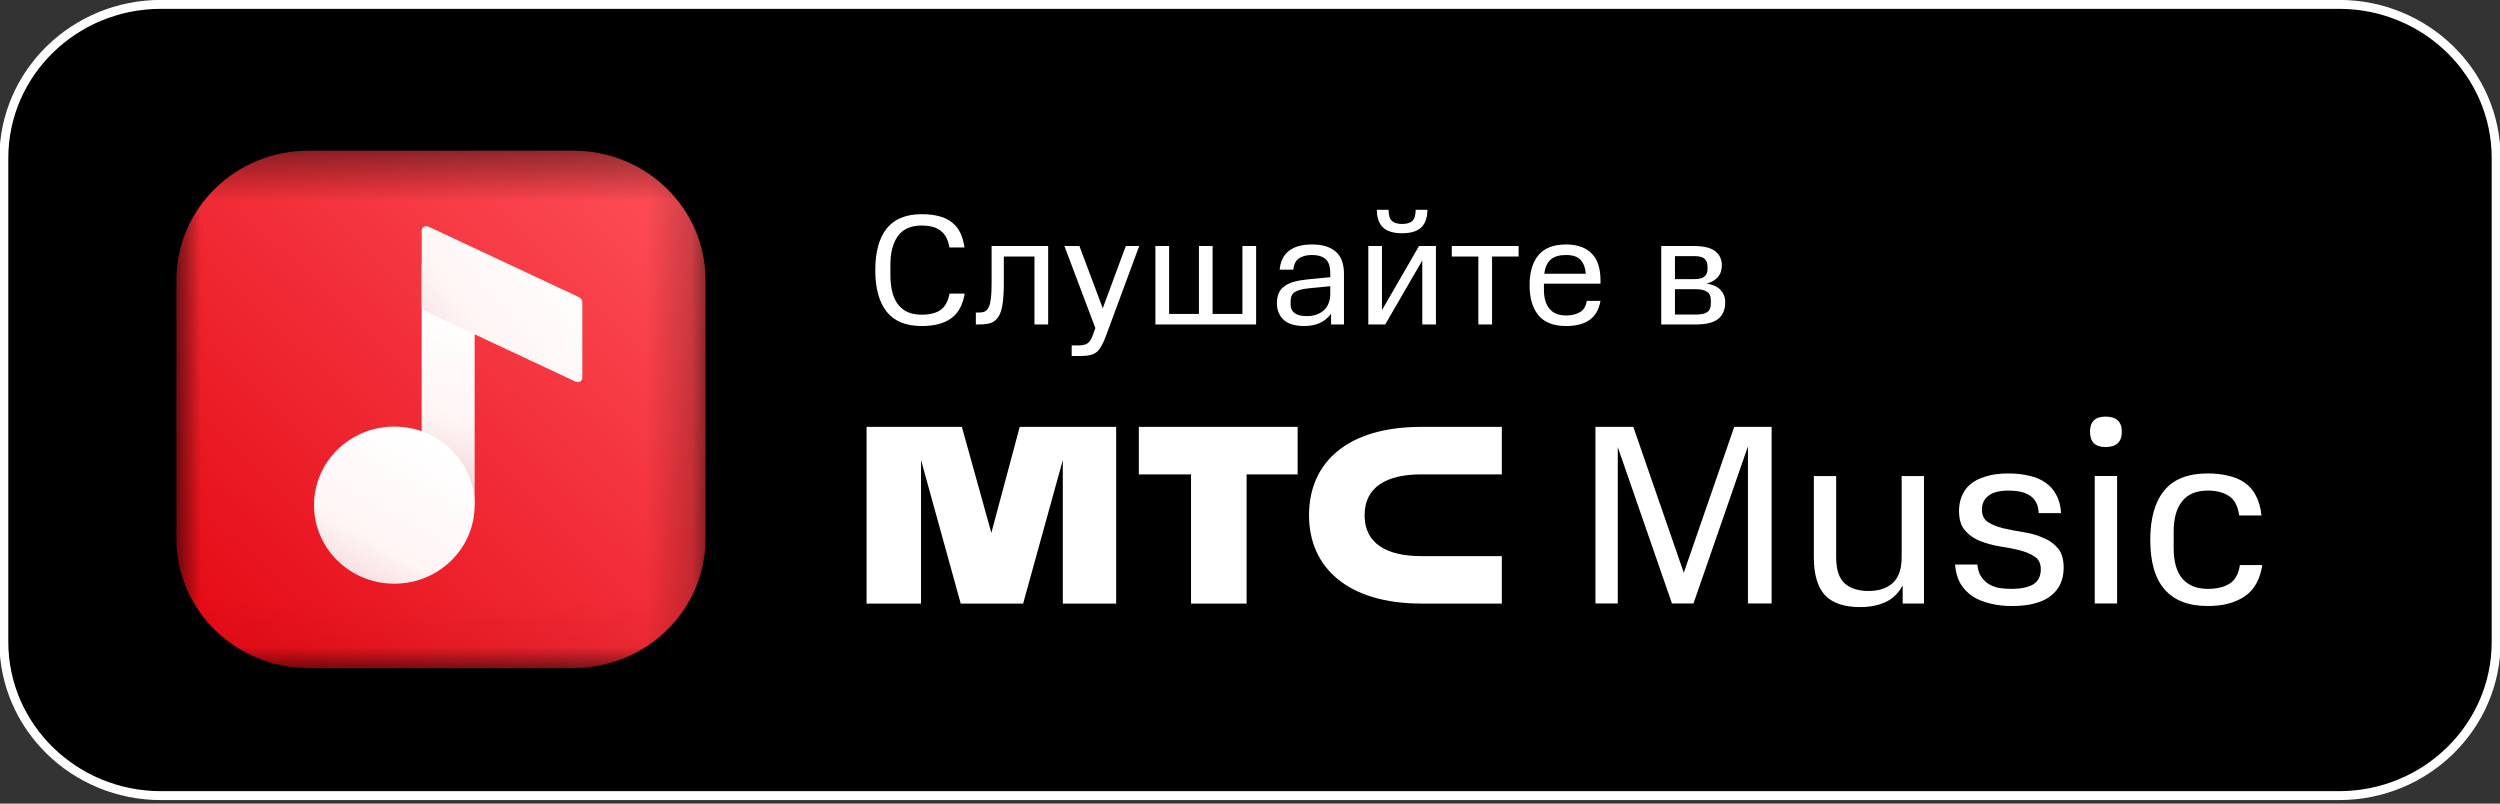
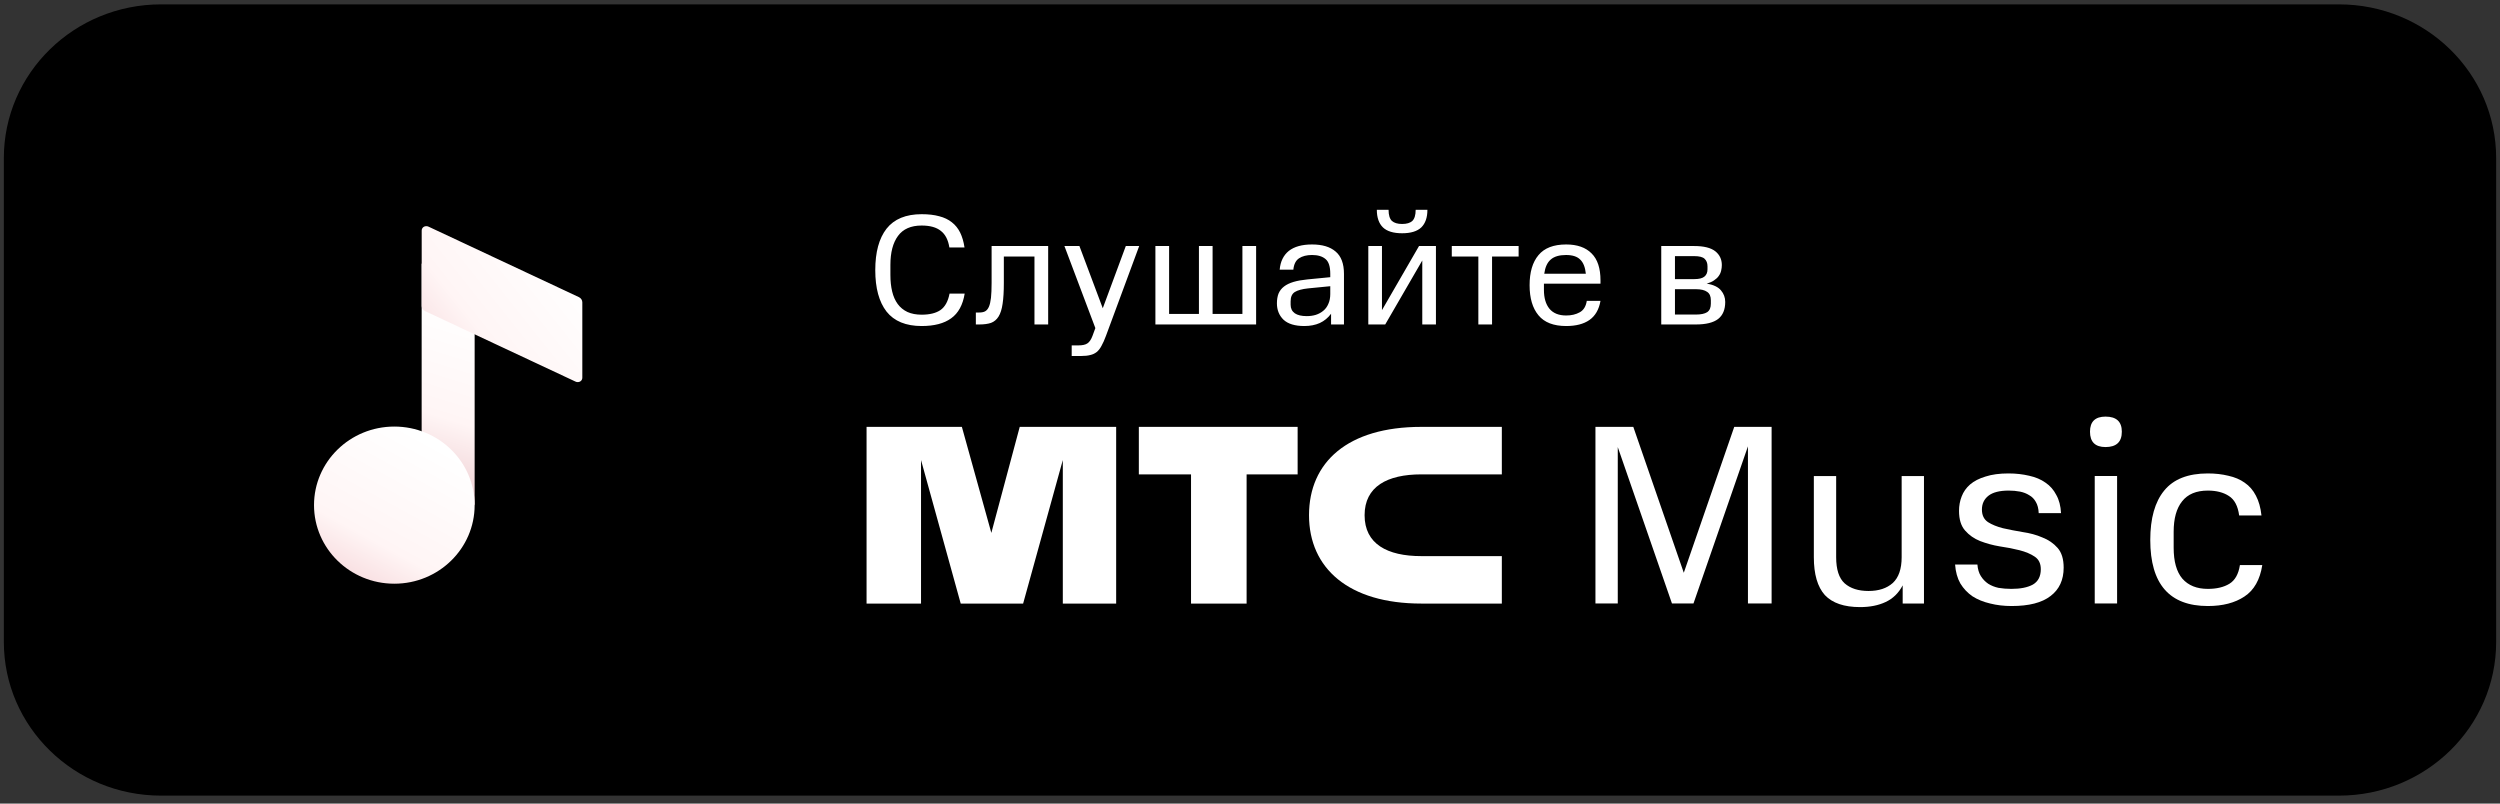
<svg xmlns="http://www.w3.org/2000/svg" width="56" height="18" viewBox="0 0 56 18" fill="none">
  <rect x="0" y="0" width="56" height="18" fill="#333333" stroke="none" />
  <g clip-path="url(#clip0_157_357)">
    <path d="M52.393 0.098H3.607C1.663 0.098 0.086 1.639 0.086 3.541V14.379C0.086 16.28 1.663 17.822 3.607 17.822H52.393C54.338 17.822 55.914 16.28 55.914 14.379V3.541C55.914 1.639 54.338 0.098 52.393 0.098Z" fill="black" />
    <mask id="mask0_157_357" style="mask-type:luminance" maskUnits="userSpaceOnUse" x="3" y="3" width="13" height="12">
      <path d="M15.804 3.375H3.951V14.964H15.804V3.375Z" fill="white" />
    </mask>
    <g mask="url(#mask0_157_357)">
-       <path d="M6.914 3.375H12.841C14.478 3.375 15.804 4.672 15.804 6.272V12.067C15.804 13.668 14.478 14.964 12.841 14.964H6.914C5.277 14.964 3.951 13.668 3.951 12.067V6.272C3.951 4.672 5.277 3.375 6.914 3.375Z" fill="url(#paint0_linear_157_357)" />
      <path fill-rule="evenodd" clip-rule="evenodd" d="M9.445 5.906H10.632V11.317L9.445 9.663V5.906Z" fill="url(#paint1_linear_157_357)" />
      <path d="M8.833 13.075C9.826 13.075 10.632 12.287 10.632 11.315C10.632 10.343 9.826 9.555 8.833 9.555C7.839 9.555 7.034 10.343 7.034 11.315C7.034 12.287 7.839 13.075 8.833 13.075Z" fill="url(#paint2_linear_157_357)" />
      <path fill-rule="evenodd" clip-rule="evenodd" d="M9.599 5.077L12.968 6.656C13.014 6.678 13.044 6.723 13.044 6.771V8.46C13.044 8.522 12.992 8.566 12.928 8.558C12.915 8.557 12.901 8.553 12.89 8.547L9.522 6.969C9.476 6.948 9.446 6.903 9.446 6.855V5.166C9.446 5.103 9.498 5.06 9.562 5.067C9.574 5.067 9.587 5.072 9.599 5.077Z" fill="url(#paint3_linear_157_357)" />
    </g>
    <path d="M20.645 7.303C20.292 7.303 20.029 7.195 19.858 6.979C19.69 6.762 19.606 6.453 19.606 6.051C19.606 5.648 19.69 5.339 19.858 5.123C20.029 4.906 20.292 4.798 20.645 4.798C20.797 4.798 20.928 4.813 21.039 4.844C21.149 4.872 21.243 4.917 21.32 4.978C21.399 5.039 21.462 5.117 21.508 5.211C21.553 5.303 21.586 5.413 21.605 5.543H21.266C21.239 5.373 21.176 5.25 21.075 5.172C20.976 5.092 20.833 5.052 20.645 5.052C20.405 5.052 20.228 5.13 20.115 5.285C20.002 5.438 19.945 5.654 19.945 5.934V6.16C19.945 6.296 19.958 6.42 19.985 6.531C20.011 6.639 20.052 6.732 20.108 6.809C20.165 6.887 20.239 6.947 20.328 6.989C20.417 7.029 20.523 7.049 20.645 7.049C20.823 7.049 20.963 7.015 21.064 6.947C21.167 6.876 21.236 6.753 21.27 6.576H21.609C21.568 6.83 21.467 7.015 21.306 7.13C21.147 7.246 20.927 7.303 20.645 7.303ZM21.859 7H21.938C21.988 7 22.031 6.992 22.064 6.975C22.1 6.956 22.129 6.922 22.151 6.873C22.173 6.823 22.188 6.756 22.198 6.672C22.207 6.585 22.212 6.473 22.212 6.337V5.511H23.479V7.268H23.172V5.747H22.486V6.337C22.486 6.527 22.477 6.683 22.458 6.806C22.441 6.926 22.411 7.021 22.367 7.092C22.324 7.16 22.268 7.207 22.198 7.233C22.128 7.256 22.041 7.268 21.938 7.268H21.859V7ZM24.15 7.737C24.246 7.737 24.316 7.722 24.359 7.691C24.402 7.663 24.44 7.608 24.471 7.526L24.536 7.349L23.843 5.511H24.179L24.702 6.905L25.218 5.511H25.518L24.774 7.522C24.74 7.614 24.707 7.689 24.673 7.748C24.642 7.807 24.606 7.853 24.565 7.886C24.524 7.918 24.476 7.941 24.42 7.953C24.367 7.967 24.301 7.974 24.222 7.974H24.006V7.737H24.15ZM28.137 7.268H25.881V5.511H26.188V7.032H26.856V5.511H27.162V7.032H27.83V5.511H28.137V7.268ZM28.603 6.795C28.603 6.711 28.615 6.638 28.639 6.576C28.666 6.513 28.707 6.46 28.762 6.418C28.817 6.375 28.888 6.341 28.975 6.315C29.062 6.289 29.165 6.271 29.285 6.259L29.798 6.209V6.132C29.798 5.972 29.763 5.862 29.693 5.804C29.623 5.743 29.522 5.712 29.39 5.712C29.27 5.712 29.172 5.737 29.098 5.786C29.025 5.835 28.983 5.92 28.971 6.04H28.665C28.681 5.857 28.75 5.717 28.87 5.62C28.993 5.524 29.166 5.476 29.39 5.476C29.619 5.476 29.794 5.528 29.917 5.634C30.042 5.738 30.105 5.905 30.105 6.135V7.268H29.816V7.028C29.748 7.12 29.664 7.189 29.563 7.236C29.462 7.281 29.347 7.303 29.217 7.303C29.008 7.303 28.852 7.256 28.751 7.162C28.652 7.066 28.603 6.943 28.603 6.795ZM29.271 7.081C29.343 7.081 29.41 7.072 29.473 7.053C29.538 7.032 29.595 7.001 29.642 6.961C29.691 6.921 29.728 6.87 29.754 6.809C29.783 6.746 29.798 6.672 29.798 6.587V6.411L29.3 6.46C29.167 6.474 29.069 6.501 29.004 6.541C28.941 6.581 28.91 6.651 28.91 6.749V6.827C28.91 6.909 28.941 6.973 29.004 7.018C29.066 7.06 29.155 7.081 29.271 7.081ZM31.859 7.268V5.835L31.029 7.268H30.65V5.511H30.956V6.947L31.786 5.511H32.165V7.268H31.859ZM31.974 4.699C31.974 4.873 31.928 5.005 31.837 5.094C31.745 5.181 31.602 5.225 31.407 5.225C31.213 5.225 31.069 5.181 30.978 5.094C30.887 5.005 30.841 4.873 30.841 4.699H31.104C31.104 4.819 31.13 4.903 31.18 4.95C31.231 4.994 31.306 5.017 31.407 5.017C31.511 5.017 31.587 4.994 31.635 4.95C31.685 4.903 31.711 4.819 31.711 4.699H31.974ZM33.422 5.747V7.268H33.115V5.747H32.52V5.511H34.017V5.747H33.422ZM35.082 7.067C35.2 7.067 35.301 7.043 35.385 6.996C35.472 6.949 35.525 6.863 35.544 6.739H35.851C35.817 6.934 35.734 7.077 35.602 7.169C35.472 7.259 35.299 7.303 35.082 7.303C34.801 7.303 34.594 7.223 34.462 7.063C34.329 6.903 34.263 6.679 34.263 6.389C34.263 6.098 34.329 5.873 34.462 5.715C34.594 5.555 34.801 5.476 35.082 5.476C35.33 5.476 35.52 5.543 35.652 5.677C35.785 5.808 35.851 6.01 35.851 6.28V6.354H34.584V6.495C34.584 6.674 34.625 6.814 34.707 6.915C34.791 7.016 34.916 7.067 35.082 7.067ZM35.079 5.712C34.927 5.712 34.813 5.746 34.736 5.814C34.659 5.88 34.611 5.986 34.591 6.132H35.523C35.508 5.986 35.466 5.88 35.396 5.814C35.329 5.746 35.223 5.712 35.079 5.712ZM38.645 6.763C38.645 6.935 38.592 7.062 38.486 7.145C38.38 7.227 38.214 7.268 37.988 7.268H37.212V5.511H37.948C38.165 5.511 38.322 5.55 38.421 5.627C38.519 5.705 38.569 5.808 38.569 5.938C38.569 5.978 38.564 6.019 38.554 6.061C38.545 6.104 38.527 6.144 38.5 6.181C38.476 6.217 38.441 6.249 38.395 6.28C38.352 6.311 38.297 6.334 38.23 6.351C38.383 6.379 38.491 6.431 38.551 6.506C38.613 6.579 38.645 6.665 38.645 6.763ZM38.323 6.725C38.323 6.638 38.296 6.575 38.24 6.538C38.185 6.498 38.101 6.478 37.988 6.478H37.519V7.046H37.988C38.101 7.046 38.185 7.028 38.24 6.993C38.296 6.955 38.323 6.892 38.323 6.802V6.725ZM38.248 5.966C38.248 5.893 38.226 5.837 38.183 5.797C38.142 5.757 38.064 5.737 37.948 5.737H37.519V6.252H37.955C38.056 6.252 38.13 6.234 38.175 6.199C38.224 6.161 38.248 6.106 38.248 6.033V5.966Z" fill="white" />
    <path fill-rule="evenodd" clip-rule="evenodd" d="M25.51 10.626H26.679V13.52H27.924V10.626H29.067V9.562H25.51V10.626ZM31.837 10.626H33.641V9.562H31.837C30.186 9.562 29.322 10.354 29.322 11.541C29.322 12.729 30.211 13.52 31.837 13.52H33.641V12.457H31.837C31.075 12.457 30.567 12.185 30.567 11.541C30.567 10.898 31.075 10.626 31.837 10.626ZM22.842 9.562L22.206 11.937L21.546 9.562H19.411V13.52H20.631V10.305L21.52 13.52H22.918L23.807 10.305V13.52H25.002V9.562H22.842Z" fill="white" />
    <path d="M37.717 12.83L38.847 9.562H39.684V13.518H39.154V9.998L37.934 13.518H37.452L36.238 10.015V13.518H35.738V9.562H36.586L37.717 12.83Z" fill="white" />
    <path d="M41.13 12.481C41.13 12.757 41.193 12.951 41.319 13.066C41.449 13.181 41.627 13.238 41.855 13.238C42.083 13.238 42.263 13.179 42.397 13.06C42.53 12.938 42.597 12.745 42.597 12.481V10.664H43.097V13.519H42.62V13.112C42.53 13.284 42.403 13.408 42.238 13.485C42.077 13.561 41.886 13.599 41.666 13.599C41.309 13.599 41.046 13.509 40.877 13.33C40.712 13.146 40.63 12.864 40.63 12.481V10.664H41.13V12.481Z" fill="white" />
    <path d="M45.714 12.75C45.714 12.623 45.669 12.53 45.578 12.469C45.488 12.408 45.374 12.36 45.237 12.325C45.103 12.291 44.956 12.262 44.795 12.239C44.638 12.213 44.491 12.172 44.353 12.119C44.22 12.066 44.108 11.987 44.018 11.884C43.927 11.781 43.882 11.634 43.882 11.443C43.882 11.328 43.902 11.221 43.941 11.121C43.98 11.018 44.043 10.928 44.13 10.852C44.22 10.775 44.336 10.716 44.477 10.674C44.618 10.628 44.789 10.605 44.989 10.605C45.158 10.605 45.313 10.623 45.455 10.657C45.596 10.688 45.718 10.739 45.82 10.812C45.922 10.881 46.002 10.972 46.061 11.087C46.124 11.198 46.159 11.334 46.167 11.494H45.667C45.663 11.391 45.641 11.307 45.602 11.242C45.566 11.177 45.517 11.127 45.455 11.093C45.396 11.055 45.327 11.028 45.248 11.012C45.17 10.997 45.086 10.989 44.995 10.989C44.791 10.989 44.64 11.028 44.542 11.104C44.444 11.181 44.395 11.284 44.395 11.414C44.395 11.54 44.44 11.634 44.53 11.695C44.62 11.752 44.732 11.798 44.866 11.832C45.003 11.863 45.15 11.892 45.307 11.918C45.468 11.941 45.616 11.981 45.749 12.039C45.887 12.092 46 12.171 46.091 12.274C46.181 12.377 46.226 12.524 46.226 12.715C46.226 12.99 46.128 13.203 45.932 13.351C45.739 13.501 45.449 13.575 45.06 13.575C44.887 13.575 44.726 13.556 44.577 13.518C44.428 13.483 44.297 13.43 44.183 13.357C44.073 13.281 43.982 13.185 43.912 13.07C43.845 12.952 43.806 12.811 43.794 12.646H44.294C44.302 12.75 44.328 12.836 44.371 12.904C44.414 12.973 44.469 13.03 44.536 13.076C44.603 13.118 44.679 13.149 44.766 13.168C44.856 13.183 44.952 13.191 45.054 13.191C45.258 13.191 45.419 13.159 45.537 13.094C45.655 13.025 45.714 12.91 45.714 12.75Z" fill="white" />
    <path d="M46.922 13.517V10.662H47.423V13.517H46.922ZM47.529 9.67C47.529 9.9 47.407 10.014 47.164 10.014C46.932 10.014 46.816 9.9 46.816 9.67C46.816 9.445 46.932 9.332 47.164 9.332C47.407 9.332 47.529 9.445 47.529 9.67Z" fill="white" />
    <path d="M50.675 12.658C50.624 12.986 50.49 13.222 50.274 13.363C50.062 13.504 49.789 13.575 49.456 13.575C48.596 13.575 48.166 13.082 48.166 12.096C48.166 11.611 48.27 11.242 48.478 10.989C48.686 10.733 49.012 10.605 49.456 10.605C49.625 10.605 49.778 10.623 49.915 10.657C50.056 10.688 50.178 10.739 50.28 10.812C50.386 10.884 50.471 10.982 50.533 11.104C50.596 11.223 50.638 11.37 50.657 11.546H50.157C50.129 11.335 50.053 11.19 49.927 11.11C49.805 11.03 49.648 10.989 49.456 10.989C49.197 10.989 49.004 11.07 48.879 11.23C48.753 11.387 48.69 11.614 48.69 11.912V12.268C48.69 12.578 48.755 12.809 48.885 12.962C49.018 13.114 49.208 13.191 49.456 13.191C49.652 13.191 49.813 13.153 49.939 13.076C50.064 13 50.143 12.86 50.174 12.658H50.675Z" fill="white" />
-     <path d="M52.393 0.098H3.607C1.663 0.098 0.086 1.639 0.086 3.541V14.379C0.086 16.28 1.663 17.822 3.607 17.822H52.393C54.338 17.822 55.914 16.28 55.914 14.379V3.541C55.914 1.639 54.338 0.098 52.393 0.098Z" stroke="white" stroke-width="0.2" />
  </g>
  <defs>
    <linearGradient id="paint0_linear_157_357" x1="3.951" y1="14.964" x2="15.537" y2="3.114" gradientUnits="userSpaceOnUse">
      <stop stop-color="#E30611" />
      <stop offset="1" stop-color="#FF535C" />
    </linearGradient>
    <linearGradient id="paint1_linear_157_357" x1="10.575" y1="6.961" x2="8.964" y2="12.143" gradientUnits="userSpaceOnUse">
      <stop stop-color="white" />
      <stop offset="0.455" stop-color="#FFF5F5" />
      <stop offset="1" stop-color="#E3B4BA" />
    </linearGradient>
    <linearGradient id="paint2_linear_157_357" x1="9.651" y1="9.89" x2="7.293" y2="14.181" gradientUnits="userSpaceOnUse">
      <stop stop-color="white" />
      <stop offset="0.52" stop-color="#FFF5F5" />
      <stop offset="1" stop-color="#EEBEC4" />
    </linearGradient>
    <linearGradient id="paint3_linear_157_357" x1="12.735" y1="5.681" x2="8.263" y2="9.235" gradientUnits="userSpaceOnUse">
      <stop stop-color="white" />
      <stop offset="0.455" stop-color="#FFF5F5" />
      <stop offset="1" stop-color="#EEBEC4" />
    </linearGradient>
    <clipPath id="clip0_157_357">
      <rect width="56" height="18" fill="white" />
    </clipPath>
  </defs>
</svg>